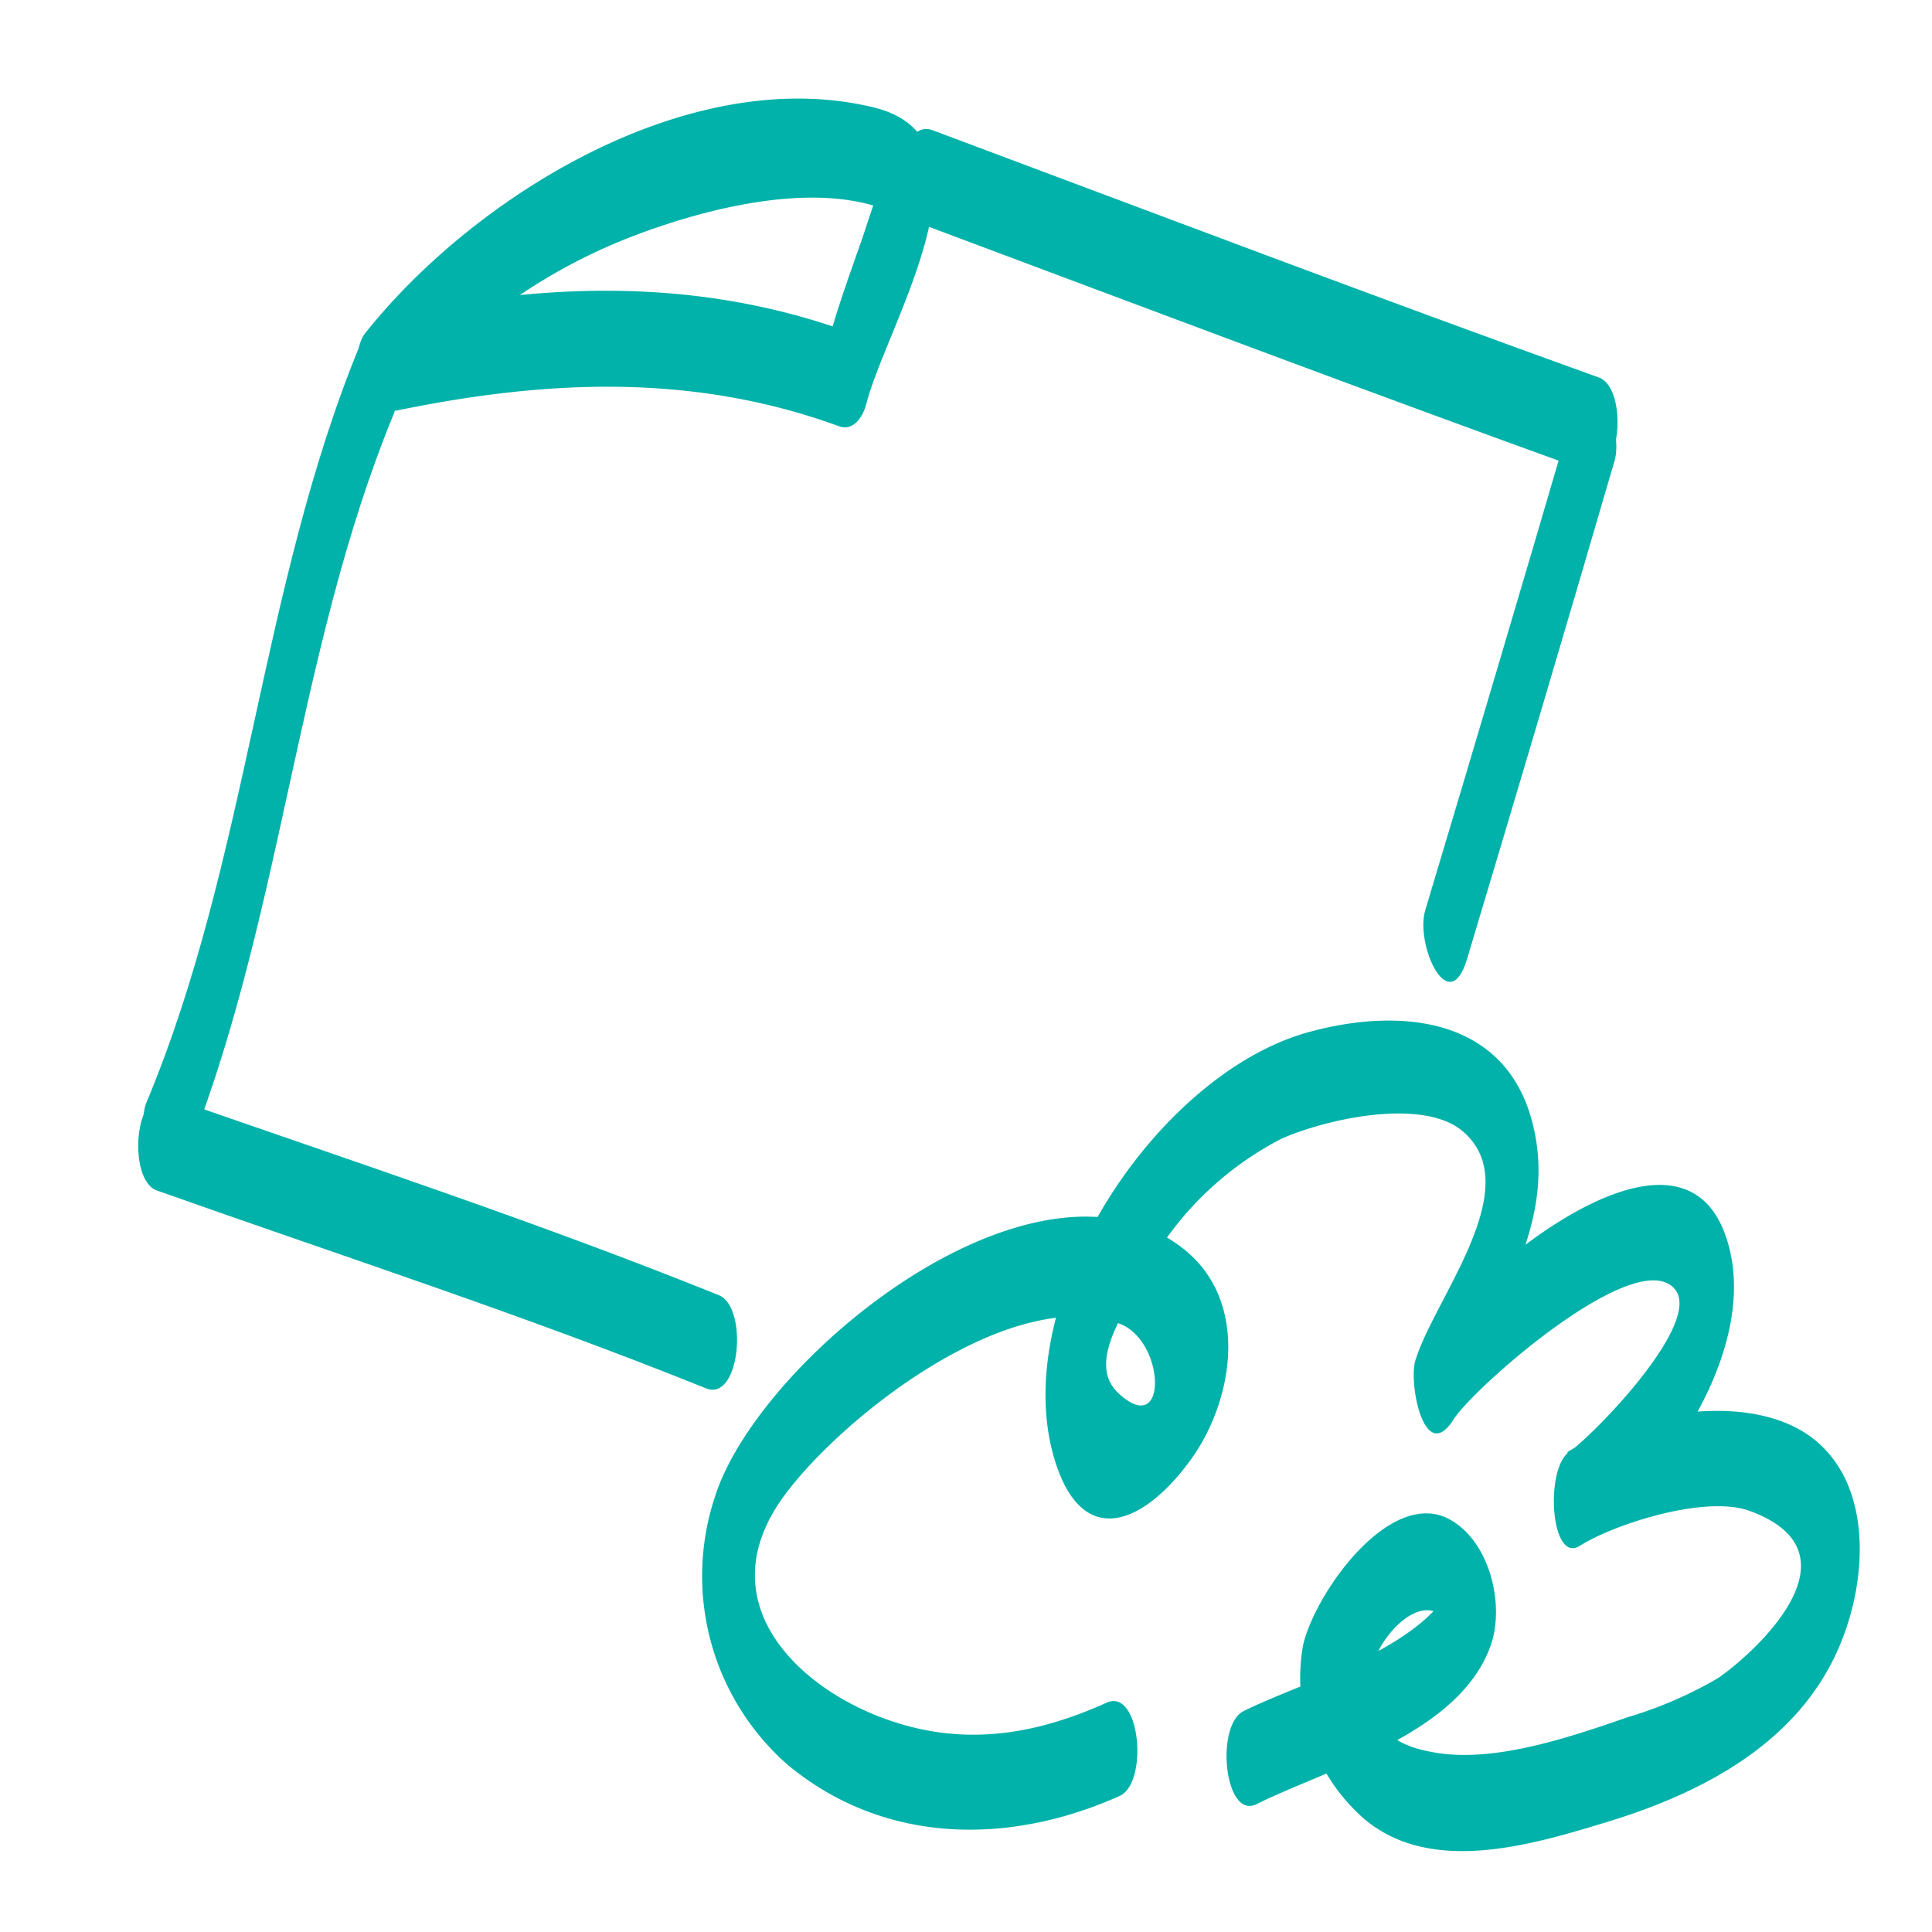
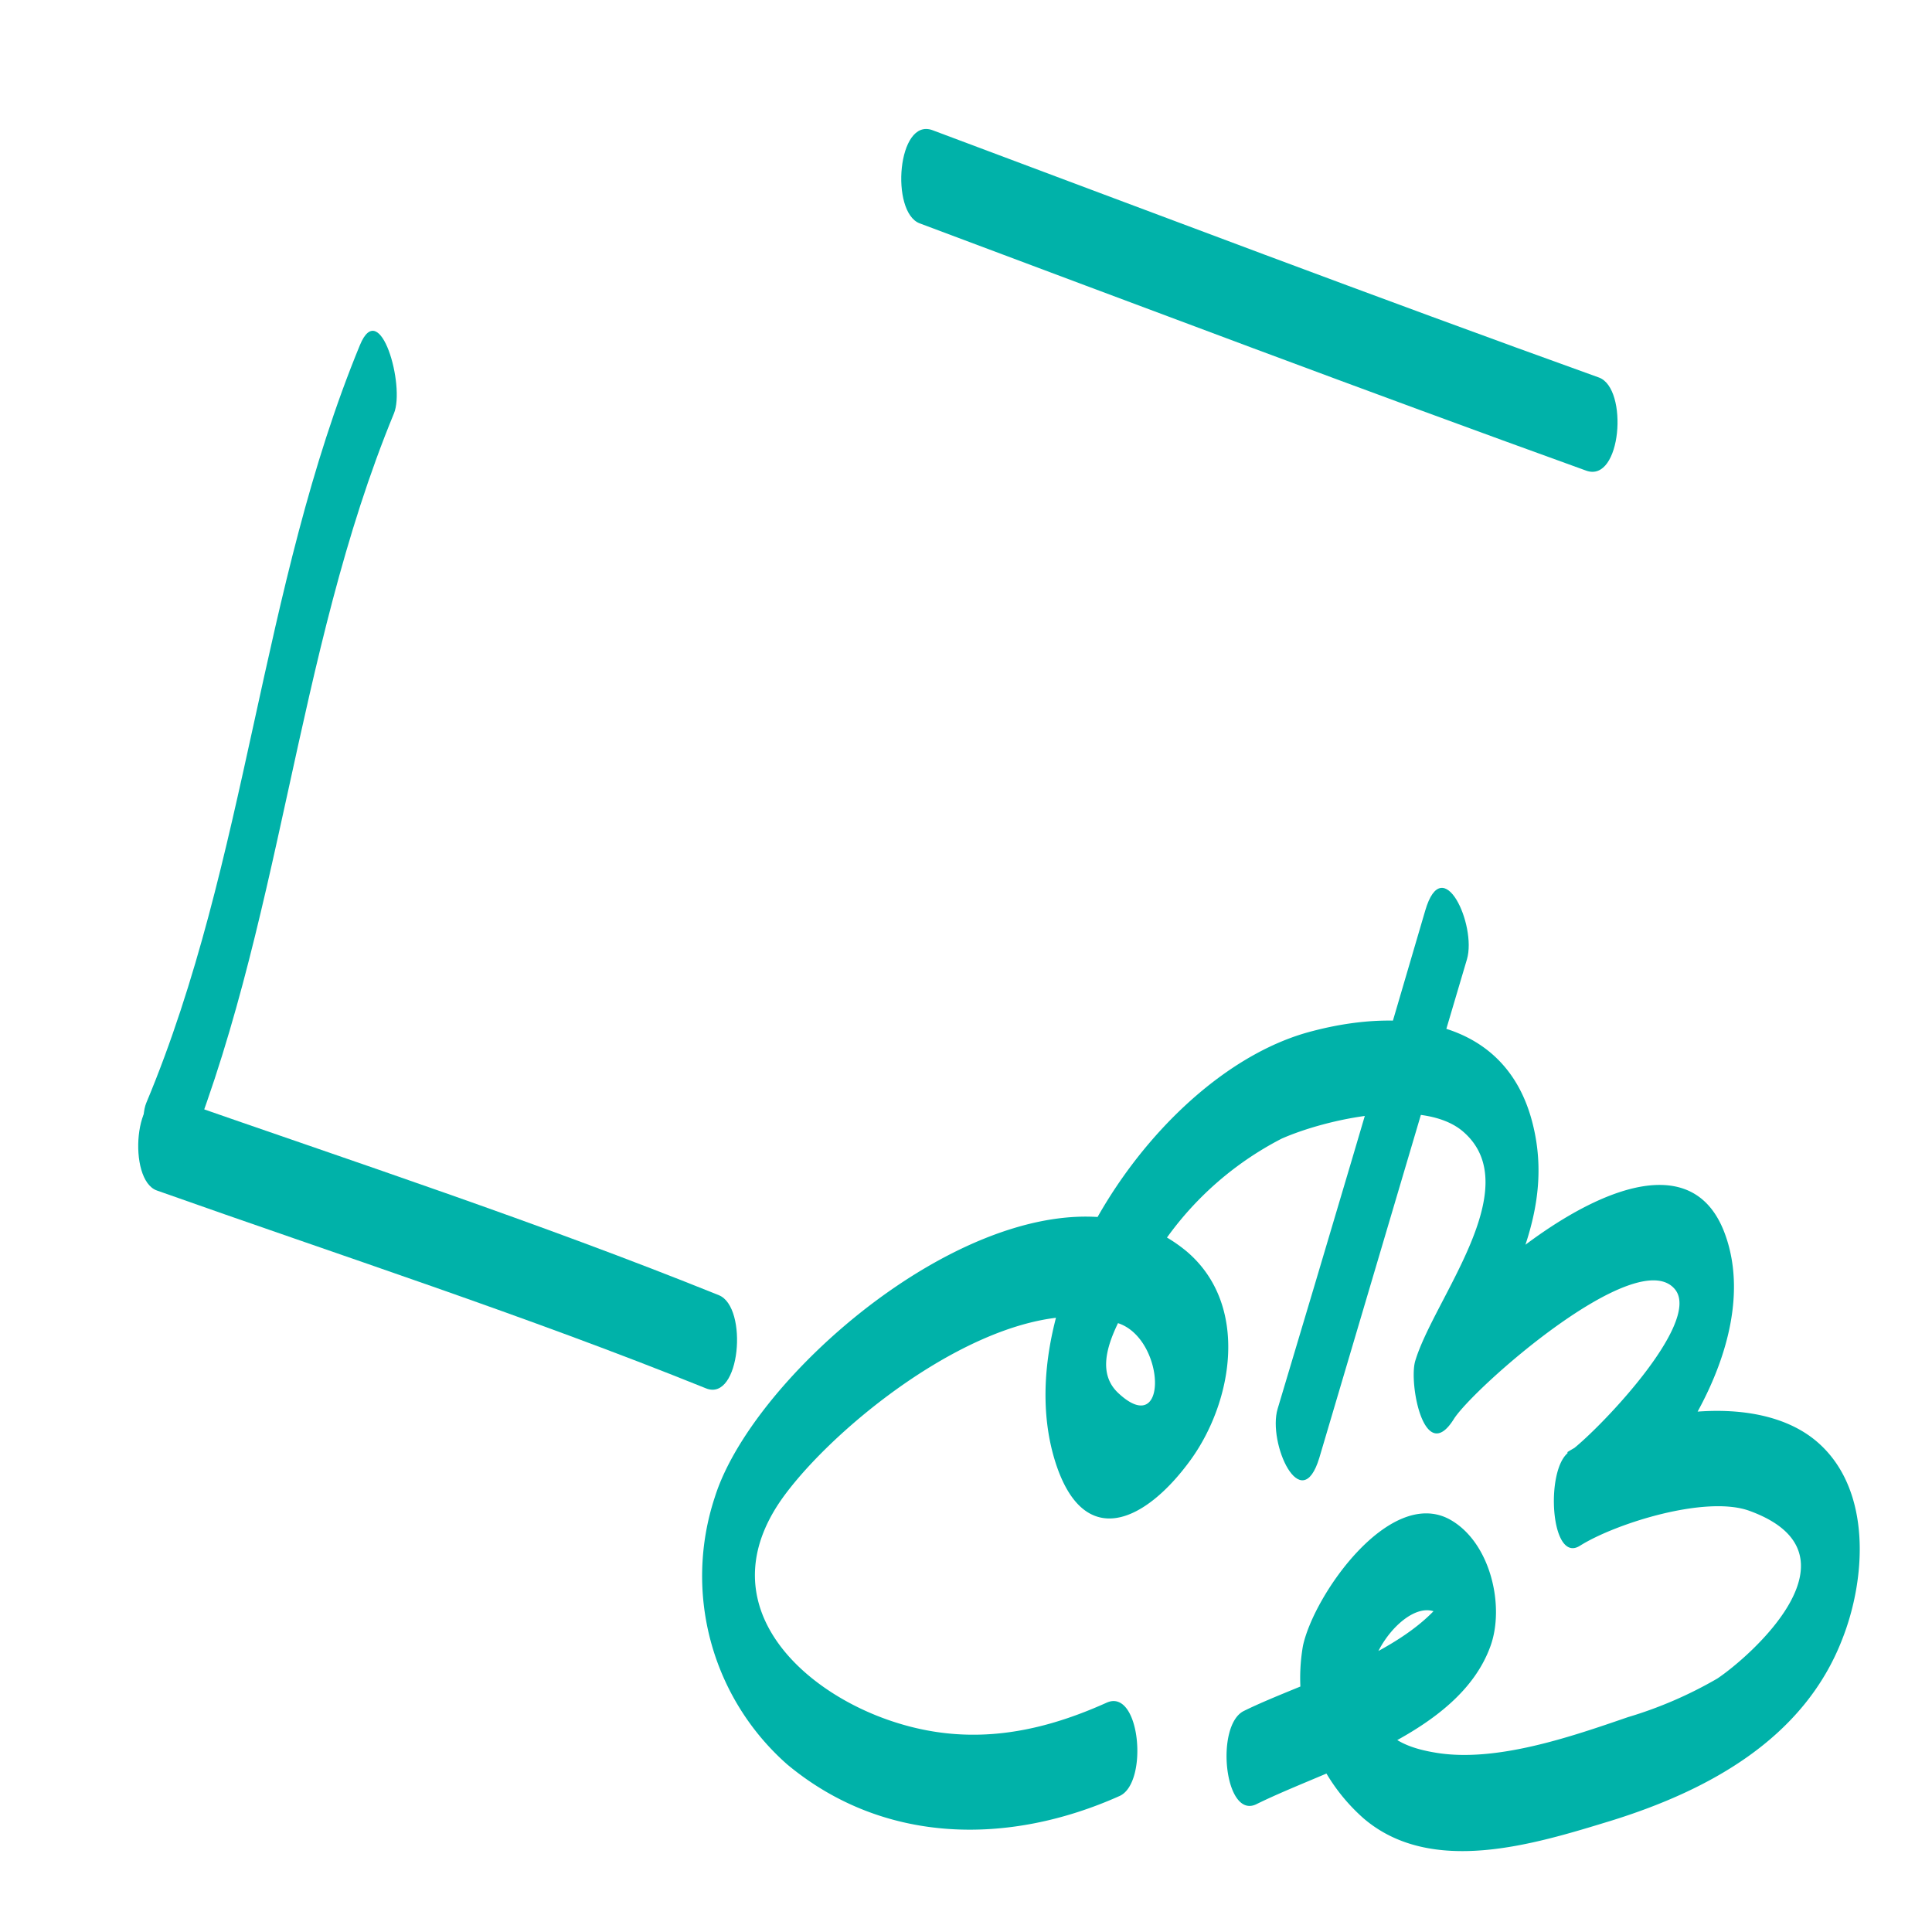
<svg xmlns="http://www.w3.org/2000/svg" viewBox="0 0 100 100">
  <defs>
    <style>.cls-1{fill:#00b2a9;}</style>
  </defs>
  <g id="ICONS-2" data-name="ICONS">
    <path class="cls-1" d="M8.12,61.62C17.65,65,27.17,68.08,36.54,71.86c1.78.72,2.2-4.2.67-4.82-9.37-3.78-18.9-6.91-28.43-10.24-1.84-.64-2.2,4.28-.66,4.82Z" />
-     <path class="cls-1" d="M75.93,49.65q3.87-12.88,7.64-25.8c.51-1.75-1.25-5.64-2.16-2.52q-3.78,12.92-7.64,25.79c-.53,1.76,1.22,5.64,2.16,2.53Z" />
+     <path class="cls-1" d="M75.93,49.65c.51-1.75-1.25-5.64-2.16-2.52q-3.78,12.92-7.64,25.79c-.53,1.76,1.22,5.64,2.16,2.53Z" />
    <path class="cls-1" d="M47.6,11.56c11.48,4.3,23,8.65,34.5,12.8,1.83.66,2.2-4.26.66-4.82-11.54-4.15-23-8.5-34.49-12.8-1.82-.68-2.2,4.24-.67,4.82Z" />
    <path class="cls-1" d="M9.34,60.62C14.61,48,15.22,33.94,20.39,21.4c.59-1.43-.72-6.06-1.76-3.54C13.45,30.43,12.84,44.5,7.57,57.09c-.59,1.42.71,6,1.77,3.53Z" />
-     <path class="cls-1" d="M20.16,21.57a29.31,29.31,0,0,1,12.35-9.25c3.91-1.53,10.38-3.27,14.31-1L45.94,9.6c-.16-2.18,0-.75-.44.27-.36.84-.62,1.75-.92,2.62-.69,1.95-1.39,3.89-1.9,5.9l1.41-1.15c-7.75-2.83-15.49-2.64-23.51-1-1.8.38-1.53,5.32,0,5,7.74-1.59,15.31-1.93,22.84.82.76.28,1.25-.5,1.42-1.15,1-4,7.14-13.71.38-15.35-9.54-2.32-20.69,4.6-26.32,11.69-1,1.23-.1,6,1.26,4.32Z" />
    <path class="cls-1" d="M57.28,88.13c-3.84,1.73-7.55,2.28-11.54.81-4.69-1.73-9.11-6.22-5.1-11.59,3.08-4.13,11.69-10.83,17.27-8.85,2.42.85,2.57,6,0,3.63-1.59-1.44.09-3.89,1-5.56a16.76,16.76,0,0,1,7.42-7.63c2.25-1,7.33-2.17,9.41-.36,3.33,2.89-1.54,8.67-2.49,11.87-.34,1.16.47,5.45,2,3,1-1.59,9.5-9.11,11.45-6.71,1.43,1.76-4.24,7.56-5.49,8.42S80.25,81,81.79,80c1.84-1.15,6.5-2.62,8.76-1.8,6.13,2.23,0,7.57-1.66,8.68a21.33,21.33,0,0,1-4.63,2c-2.91,1-6.86,2.38-10,1.83-2.26-.38-3.29-1.33-3.35-3.6s3.33-5.68,4.28-2.42l.19-3c-1.61,3.66-7.66,5.22-11,6.87-1.5.74-1,5.65.66,4.82,3.87-1.91,10.45-3.63,12.1-8.16.77-2.1,0-5.44-2.13-6.59-3.1-1.64-7,3.91-7.57,6.56a9.7,9.7,0,0,0,3.14,8.93c3.51,3,8.82,1.34,12.78.13,5-1.55,10-4.22,12-9.42,1.22-3.1,1.52-7.61-1.17-10.08-3.17-2.92-9.72-1.68-13.06.41L81.79,80c4.36-3,9.47-10.41,7.54-16-2.51-7.34-13.74,2.41-15.92,6l2,3c1.49-5,5.34-9.31,3.91-14.88-1.37-5.37-6.64-6-11.39-4.75C59.9,55.42,52,67.41,54.63,75.69c1.47,4.6,4.65,3.11,7-.13,2.17-3,3.06-8-.2-10.78C53.82,58.44,39.27,70.25,37,77.49a13,13,0,0,0,3.75,13.84c5,4.16,11.48,4.19,17.2,1.63,1.51-.68,1.07-5.61-.67-4.83Z" />
  </g>
</svg>